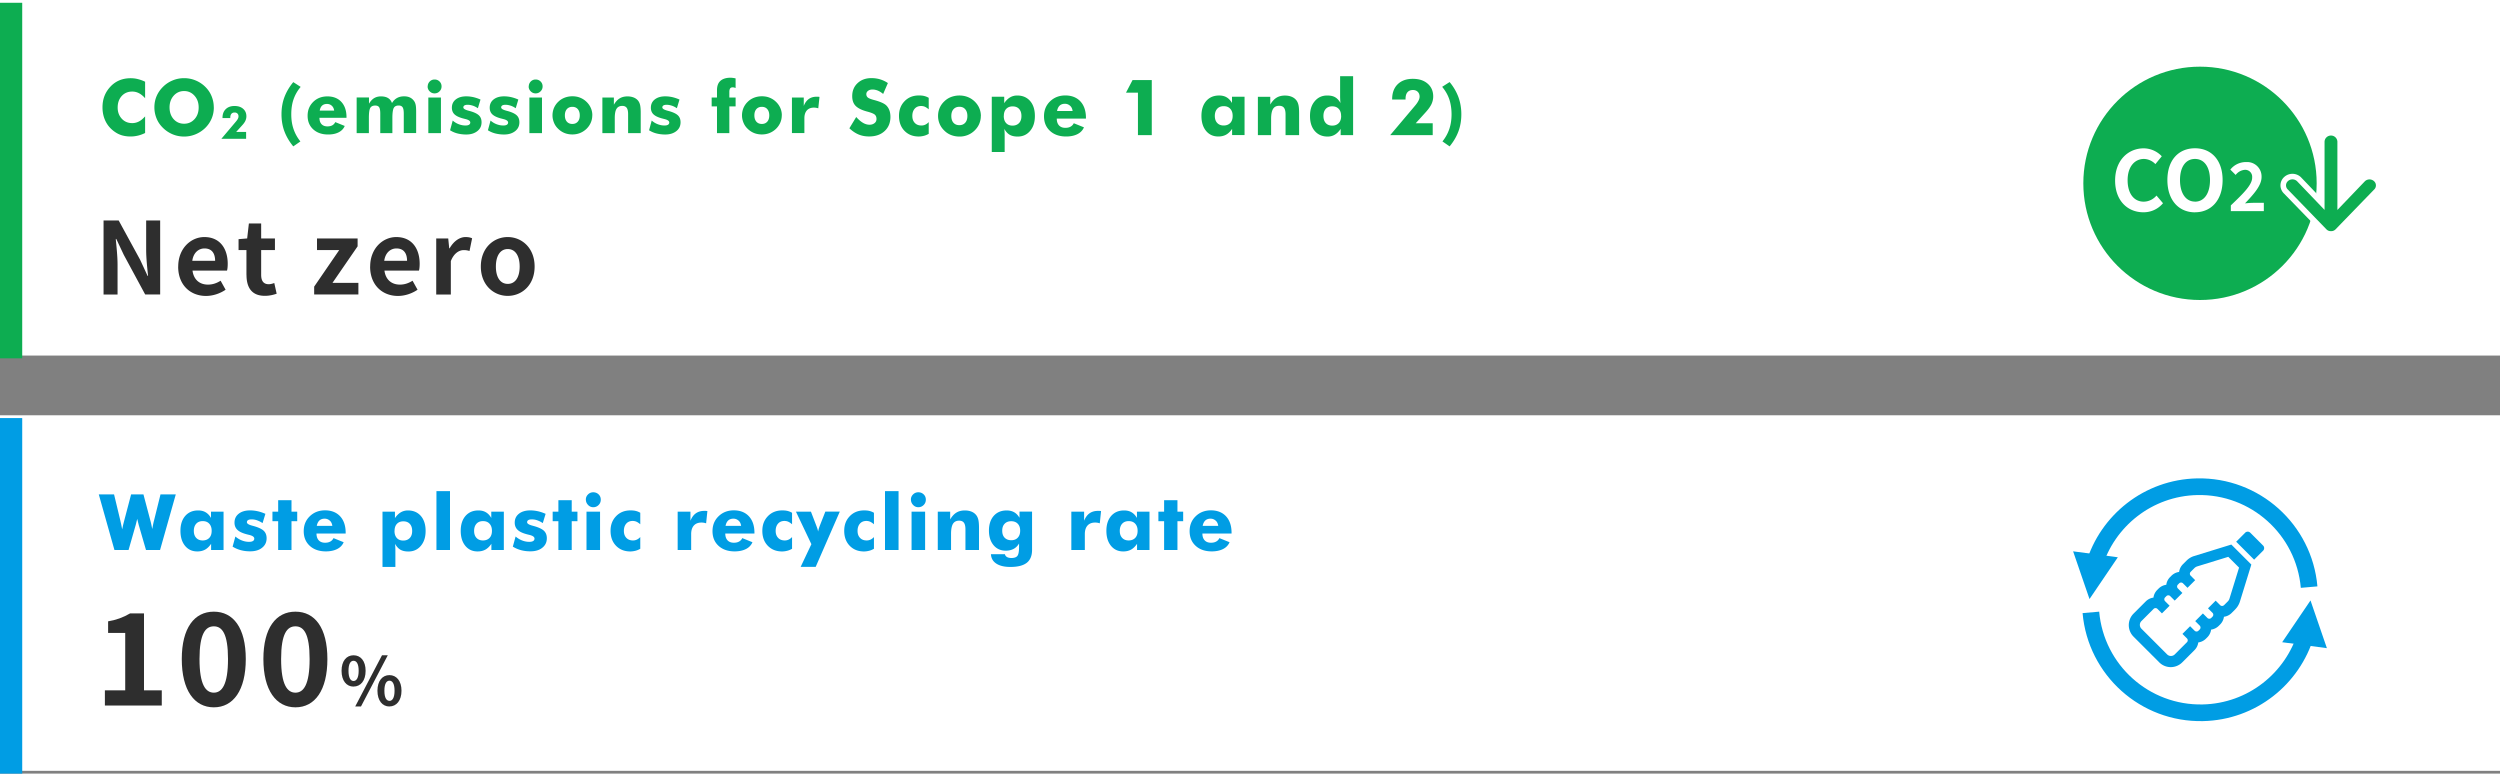
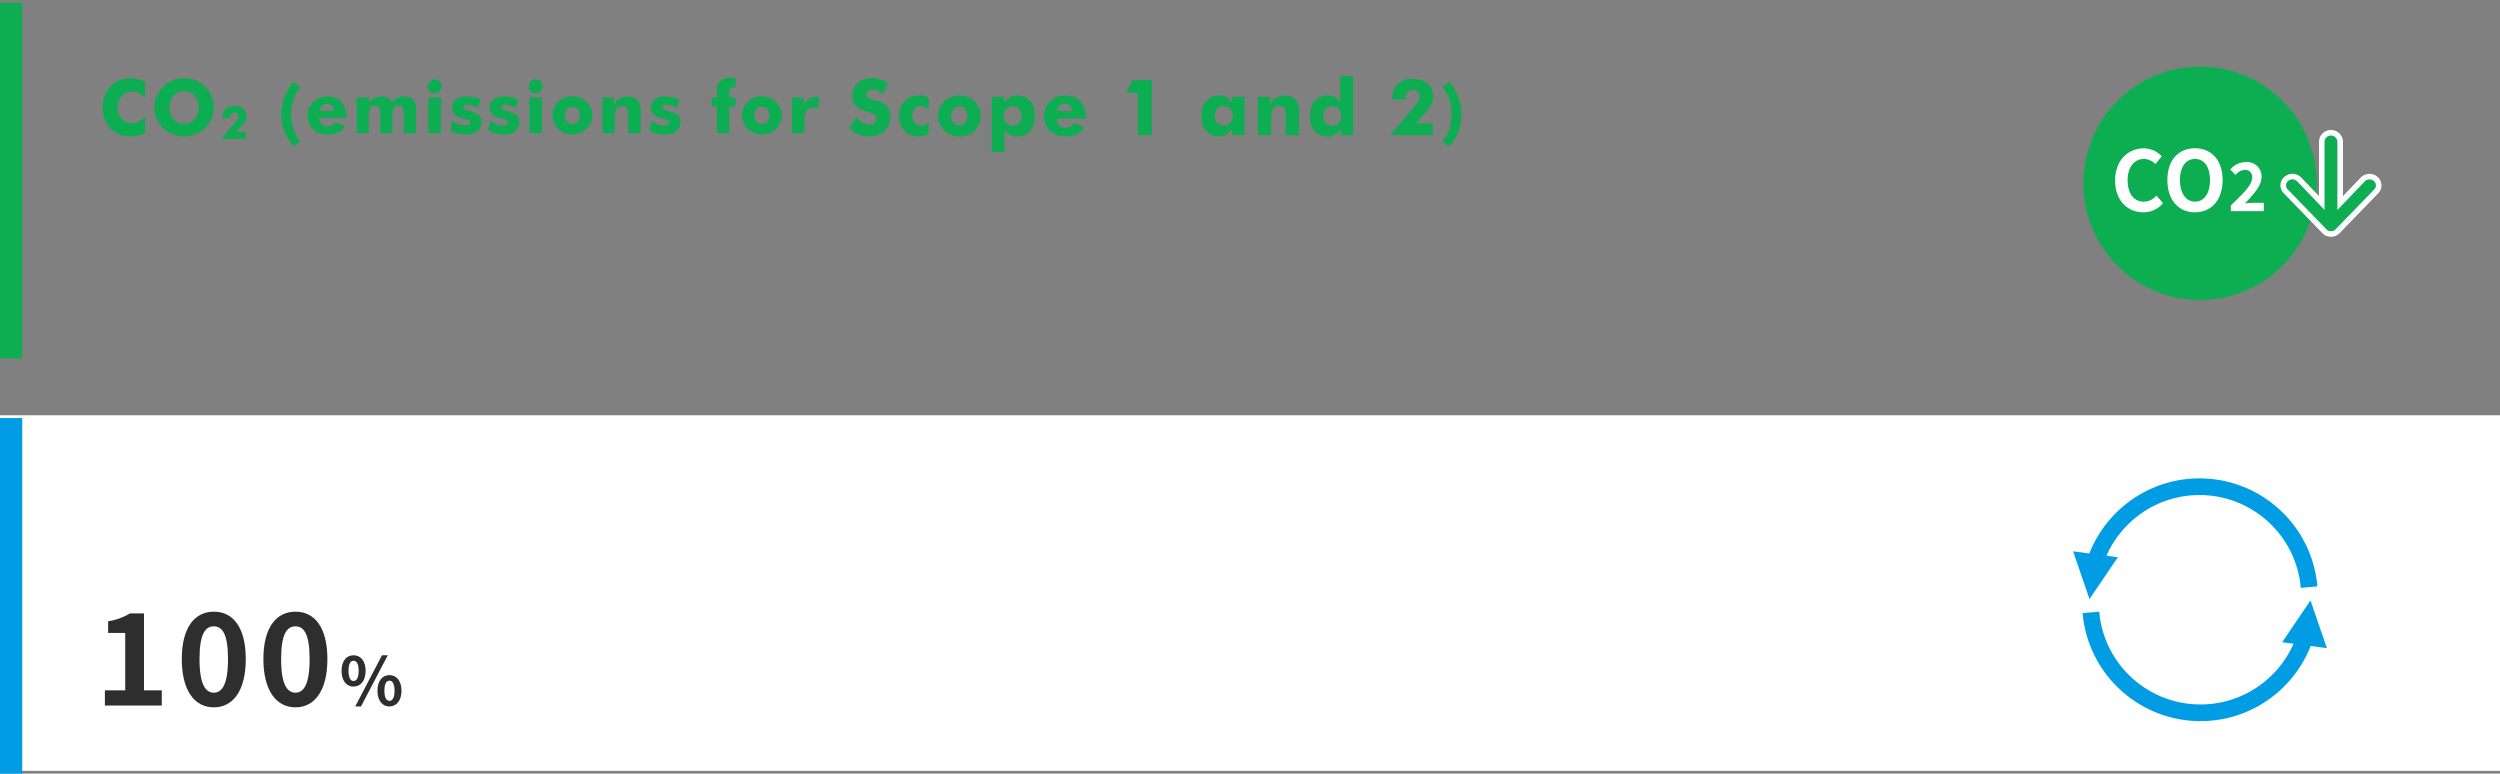
<svg xmlns="http://www.w3.org/2000/svg" id="_レイヤー_1" viewBox="0 0 450 139.25">
  <rect x="0" y="0" width="450" height="139.25" fill="#808080" stroke="none" />
  <defs>
    <clipPath id="clippath">
      <path transform="rotate(-45 396.28 106.756)" fill="none" d="M380.44 90.91h31.68v31.68h-31.68z" />
    </clipPath>
    <style>.cls-1{stroke-miterlimit:8;stroke-width:3px;stroke:#009de4;fill:none}.cls-6{fill-rule:evenodd}.cls-6,.cls-7{fill:#009de4}.cls-8{fill:#fff}.cls-10{fill:#0dad51}.cls-11{fill:#2e2e2e}</style>
  </defs>
  <g id="_グループ_2147">
-     <path id="_パス_1451" class="cls-8" d="M0 0h450v64H0V0z" />
    <path id="_パス_1453" class="cls-8" d="M0 74.75h450v64H0v-64z" />
    <g id="_グループ_1503">
      <path id="_パス_1468" class="cls-11" d="M18.89 127h10.23v-2.74h-3.2v-13.85h-2.5c-1.22.72-2.56 1.21-3.96 1.43v2.09h3.08v10.33h-3.66V127zm19.6.32c3.5 0 5.75-3.06 5.75-8.69s-2.25-8.53-5.75-8.53-5.77 2.92-5.77 8.53c0 5.64 2.27 8.69 5.77 8.69zm0-2.64c-1.47 0-2.58-1.43-2.58-6.05s1.1-5.89 2.58-5.89 2.55 1.29 2.55 5.89c0 4.62-1.09 6.05-2.56 6.05zm14.69 2.64c3.5 0 5.75-3.06 5.75-8.69s-2.25-8.53-5.75-8.53-5.77 2.92-5.77 8.53 2.28 8.69 5.77 8.69zm0-2.64c-1.47 0-2.58-1.43-2.58-6.05s1.1-5.89 2.58-5.89 2.55 1.29 2.55 5.89-1.08 6.05-2.55 6.05zm10.46-1.1c1.27 0 2.17-1.04 2.17-2.83s-.9-2.8-2.17-2.8-2.16 1.02-2.16 2.8.89 2.84 2.16 2.84zm0-1c-.52 0-.91-.53-.91-1.84s.4-1.8.91-1.8.92.49.92 1.8-.41 1.84-.92 1.84zm.3 4.58h1.04l4.82-9.21h-1.04l-4.82 9.21zm6.16 0c1.26 0 2.17-1.06 2.17-2.83s-.91-2.81-2.17-2.81-2.16 1.02-2.16 2.81.9 2.84 2.16 2.84zm0-1.01c-.52 0-.91-.52-.91-1.82s.4-1.81.91-1.81.92.5.92 1.81-.41 1.83-.92 1.83z" />
    </g>
    <g id="_グループ_1504">
      <circle id="_楕円形_77" class="cls-10" cx="396" cy="33" r="21" />
      <path id="_パス_1467" class="cls-8" d="M385.8 38.21c1.37.02 2.67-.58 3.54-1.63l-1.17-1.38c-.57.68-1.41 1.09-2.3 1.1-1.76 0-2.9-1.46-2.9-3.87s1.26-3.82 2.94-3.82c.78.02 1.52.36 2.06.93l1.15-1.41c-.84-.9-2.01-1.41-3.24-1.43-2.81 0-5.16 2.15-5.16 5.8s2.28 5.71 5.08 5.71zm9.3 0c2.94 0 4.97-2.21 4.97-5.8s-2.03-5.72-4.97-5.72-4.97 2.1-4.97 5.72c0 3.6 2.03 5.81 4.97 5.81zm0-1.92c-1.65 0-2.7-1.51-2.7-3.88 0-2.39 1.05-3.8 2.7-3.8s2.7 1.42 2.7 3.81-1.05 3.88-2.7 3.88zm6.44 1.71h5.95v-1.49h-1.94c-.42 0-1.01.05-1.45.1 1.58-1.66 2.98-3.22 2.98-4.73a2.593 2.593 0 00-2.47-2.71h-.33c-1.1 0-2.14.49-2.82 1.36l.96.96c.39-.52.98-.86 1.63-.92.69-.05 1.29.47 1.34 1.16v.24c0 1.28-1.52 2.8-3.84 5v1.02z" />
      <path id="Icon_ionic-md-arrow-round-down" d="M411.48 34.49l6.93 7.15c.31.31.72.48 1.16.47h.02c.43.01.85-.16 1.16-.47l6.93-7.15c.62-.58.65-1.55.07-2.16l-.07-.07c-.66-.62-1.68-.62-2.34 0l-4.11 4.29V25.47a1.65 1.65 0 00-1.74-1.57c-.85.04-1.53.72-1.57 1.57v11.07l-4.11-4.29c-.66-.62-1.68-.62-2.34 0-.62.58-.65 1.54-.07 2.16.02.03.05.05.07.07h0z" fill="#0dad51" stroke="#fff" />
    </g>
    <path id="_パス_776" d="M2 64.5V.5" stroke="#0dad51" stroke-width="4" fill="none" />
    <path id="_パス_777" d="M2 139.25v-64" stroke-width="4" fill="none" stroke="#009de4" />
  </g>
  <path class="cls-1" d="M376.92 101.79c2.38-8.04 9.74-13.99 18.57-14.18 10.43-.22 19.24 7.68 20.15 18.07" />
  <path class="cls-6" d="M381.21 100.31l-5.1 7.52-2.95-8.59 8.05 1.07z" />
  <path class="cls-1" d="M415.08 114.12c-2.38 8.04-9.74 13.99-18.57 14.18-10.43.22-19.24-7.68-20.15-18.07" />
  <path class="cls-6" d="M410.79 115.6l5.1-7.52 2.95 8.59-8.05-1.07z" />
  <g clip-path="url(#clippath)" fill="none">
-     <path class="cls-7" d="M407.36 99.12c.25-.25.25-.67 0-.92l-2.31-2.31a.649.649 0 00-.92 0l-1.62 1.62 3.23 3.23 1.62-1.62zm-7.04 9.81c-.19.19-.5.19-.69 0l-.81-.81-1.38 1.38.81.81c.19.19.19.5 0 .69l-.23.23c-.19.19-.5.19-.69 0l-.81-.81-1.38 1.38.81.81c.19.19.19.5 0 .69l-.23.23c-.19.19-.5.19-.69 0l-.81-.81-1.38 1.38.81.81c.19.19.19.5 0 .69l-2.19 2.19c-.38.38-1 .38-1.38 0l-4.62-4.62c-.38-.38-.38-1 0-1.38l2.19-2.19c.19-.19.5-.19.69 0l.81.81 1.38-1.38-.81-.81a.489.489 0 010-.69l.23-.23c.19-.19.5-.19.69 0l.81.81 1.38-1.38-.81-.81a.489.489 0 010-.69l.23-.23c.19-.19.5-.19.69 0l.81.81 1.38-1.38-.81-.81a.489.489 0 010-.69l.66-.66c.14-.14.3-.24.49-.31l5.62-1.73 1.94 1.94-1.73 5.6c-.06.19-.17.37-.32.51l-.66.66zm2.04.73c.36-.36.63-.81.8-1.3l2.08-6.74-3.6-3.6-6.77 2.09c-.48.16-.92.43-1.28.79l-.66.66c-.38.38-.62.86-.69 1.39-.53.07-1.01.31-1.39.69l-.23.23c-.38.38-.62.86-.69 1.39-.53.07-1.01.31-1.39.69l-.23.23c-.38.38-.62.86-.69 1.39-.53.07-1.01.31-1.39.69l-2.19 2.19a2.936 2.936 0 000 4.15l4.62 4.62a2.927 2.927 0 004.15 0l2.19-2.19c.38-.38.62-.86.69-1.39.53-.07 1.01-.31 1.39-.69l.23-.23c.38-.38.62-.86.69-1.39.53-.07 1.01-.31 1.39-.69l.23-.23c.38-.38.62-.86.69-1.39.53-.07 1.01-.31 1.39-.69l.66-.66z" />
-   </g>
+     </g>
  <path class="cls-10" d="M26.12 14.7v2.98c-.37-.42-.75-.72-1.12-.91-.37-.19-.77-.29-1.19-.29-.78 0-1.42.27-1.9.8-.49.54-.73 1.23-.73 2.09 0 .8.25 1.47.74 2s1.12.79 1.89.79c.42 0 .82-.1 1.19-.29.37-.19.74-.5 1.12-.92v2.99c-.43.21-.86.37-1.29.47a5.71 5.71 0 01-2.81-.03 4.34 4.34 0 01-1.27-.59c-.75-.5-1.32-1.13-1.71-1.89s-.59-1.62-.59-2.57c0-.77.12-1.46.37-2.09.25-.63.62-1.19 1.12-1.71.47-.49 1.01-.85 1.6-1.09s1.26-.36 1.99-.36c.44 0 .87.05 1.3.16s.86.26 1.29.47zm12.37 4.63c0 .72-.13 1.39-.4 2.02s-.65 1.19-1.16 1.69c-.51.49-1.09.87-1.75 1.14-.66.27-1.34.4-2.04.4s-1.4-.13-2.05-.4c-.65-.27-1.23-.65-1.73-1.14-.52-.5-.91-1.06-1.17-1.7s-.4-1.31-.4-2.02.13-1.39.4-2.02c.27-.63.66-1.19 1.17-1.69.5-.49 1.07-.87 1.73-1.14.65-.27 1.34-.4 2.05-.4s1.4.13 2.05.4c.66.27 1.24.65 1.74 1.14s.89 1.05 1.15 1.69.4 1.31.4 2.02zm-5.35 2.94c.76 0 1.38-.28 1.88-.83s.74-1.26.74-2.11-.25-1.54-.75-2.1-1.12-.84-1.87-.84-1.38.28-1.88.84c-.49.56-.74 1.26-.74 2.1s.24 1.56.73 2.11 1.12.83 1.89.83zm11.17 2.71h-4.46l2.62-3.1c.16-.19.28-.36.35-.51.08-.15.11-.3.11-.43 0-.21-.06-.37-.19-.5s-.3-.19-.51-.19c-.25 0-.44.08-.58.24-.13.16-.2.39-.2.69v.07h-1.4v-.04c0-.66.19-1.18.58-1.56s.91-.57 1.58-.57 1.17.17 1.56.51c.39.34.58.79.58 1.35 0 .27-.06.54-.18.8s-.32.54-.61.85l-1.05 1.16h1.79v1.24zm9.76.48l-1.28.89c-.72-.87-1.25-1.78-1.6-2.72s-.52-1.96-.52-3.06.17-2.13.52-3.07.88-1.85 1.6-2.72l1.33.86c-.58.69-1 1.43-1.28 2.23s-.41 1.7-.41 2.7.13 1.84.4 2.64.68 1.55 1.24 2.25zm8.31-4.26H57.5c0 .5.13.88.38 1.15s.6.4 1.06.4c.34 0 .63-.06.87-.19.23-.13.41-.32.54-.58l1.7.69c-.2.49-.56.87-1.08 1.14s-1.15.4-1.9.4c-1.12 0-2.01-.31-2.69-.93-.68-.62-1.01-1.44-1.01-2.45s.34-1.83 1.01-2.49c.67-.66 1.53-.99 2.56-.99s1.9.33 2.51 1 .92 1.58.92 2.75v.11zm-2.23-1.28c-.04-.36-.18-.66-.42-.88-.24-.22-.52-.33-.87-.33-.37 0-.66.1-.88.3-.22.2-.36.5-.43.9h2.6zm12.53 4.04v-3.5c0-.55-.07-.94-.21-1.15-.14-.21-.38-.32-.71-.32-.42 0-.72.15-.88.44s-.25.9-.25 1.81v2.72h-2.18v-3.5c0-.56-.07-.95-.2-1.15-.14-.21-.37-.31-.71-.31-.42 0-.72.14-.89.43s-.25.89-.25 1.81v2.72h-2.2v-6.41h2.22v1.12c.27-.45.57-.79.92-1 .35-.21.76-.32 1.23-.32.52 0 .95.1 1.28.3.33.2.57.5.71.9.25-.41.55-.71.91-.91.36-.2.78-.3 1.27-.3.39 0 .72.06 1.01.19.29.13.53.32.73.58.16.2.27.44.33.71.07.27.1.71.1 1.32v3.81h-2.24zm4.31-8.41c0-.34.12-.63.36-.88.24-.24.54-.36.88-.36s.65.12.89.36.36.53.36.88-.12.65-.37.89c-.24.25-.54.37-.89.37s-.63-.12-.88-.37-.37-.55-.37-.89zm.11 8.41v-6.41h2.27v6.41H77.1zm3.92-.53l.47-1.73c.33.29.69.51 1.09.66.4.15.79.23 1.2.23.28 0 .5-.04.65-.14s.22-.22.22-.4c0-.28-.3-.49-.9-.63-.19-.05-.35-.09-.47-.12-.68-.19-1.17-.43-1.48-.73-.31-.3-.46-.7-.46-1.18 0-.62.23-1.12.7-1.49.47-.37 1.1-.56 1.9-.56.41 0 .83.05 1.25.14.42.1.86.24 1.3.44l-.47 1.56c-.3-.2-.6-.36-.91-.46s-.62-.16-.93-.16c-.26 0-.45.04-.58.12s-.2.2-.2.35c0 .23.3.42.89.58.14.04.24.07.3.08.78.22 1.33.49 1.63.79.31.3.46.71.46 1.23 0 .66-.25 1.19-.76 1.59s-1.17.61-2 .61c-.56 0-1.09-.07-1.57-.19s-.94-.32-1.36-.59zm6.81 0l.47-1.73c.33.29.69.51 1.09.66.4.15.79.23 1.2.23.28 0 .5-.04.65-.14s.22-.22.22-.4c0-.28-.3-.49-.9-.63-.19-.05-.35-.09-.47-.12-.68-.19-1.17-.43-1.48-.73-.31-.3-.46-.7-.46-1.18 0-.62.23-1.12.7-1.49.47-.37 1.1-.56 1.9-.56.41 0 .83.05 1.25.14.42.1.86.24 1.3.44l-.47 1.56c-.3-.2-.6-.36-.91-.46s-.62-.16-.93-.16c-.26 0-.45.04-.58.12s-.2.2-.2.35c0 .23.3.42.89.58.14.04.24.07.3.08.78.22 1.33.49 1.63.79.31.3.46.71.46 1.23 0 .66-.25 1.19-.76 1.59s-1.17.61-2 .61c-.56 0-1.09-.07-1.57-.19s-.94-.32-1.36-.59zm7.35-7.88c0-.34.12-.63.36-.88.24-.24.54-.36.88-.36s.65.12.89.36.36.53.36.88-.12.65-.37.89c-.24.25-.54.37-.89.37s-.63-.12-.88-.37-.37-.55-.37-.89zm.11 8.41v-6.41h2.27v6.41h-2.27zm11.32-3.19c0 .46-.09.9-.27 1.31-.18.42-.44.79-.78 1.12-.35.33-.74.58-1.17.75-.43.17-.89.25-1.37.25s-.95-.08-1.38-.25c-.43-.17-.81-.42-1.15-.75-.34-.32-.6-.69-.77-1.11s-.27-.86-.27-1.32.09-.91.26-1.33c.18-.41.43-.79.78-1.12.33-.33.72-.57 1.15-.74.43-.16.89-.25 1.39-.25s.96.08 1.38.25c.43.17.81.41 1.15.74.35.33.61.71.79 1.12s.27.85.27 1.32zm-2.25 0c0-.48-.12-.85-.36-1.13s-.57-.41-.98-.41-.74.14-.98.41c-.24.28-.36.65-.36 1.13s.12.85.36 1.13c.24.27.56.41.98.41s.74-.14.98-.41c.24-.27.36-.65.36-1.13zm4.07 3.19v-6.41h2.07v1.3c.3-.52.65-.9 1.04-1.14.39-.24.87-.36 1.42-.36.41 0 .78.07 1.11.2.32.13.59.32.79.57.17.22.29.48.36.79s.11.77.11 1.38v3.67h-2.27v-3.43c0-.51-.08-.88-.25-1.12-.17-.23-.43-.35-.8-.35-.47 0-.81.17-1.03.52s-.32.91-.32 1.69v2.69h-2.22zm8.41-.53l.47-1.73c.33.29.69.51 1.09.66.4.15.79.23 1.2.23.28 0 .5-.04.65-.14s.22-.22.22-.4c0-.28-.3-.49-.9-.63-.19-.05-.35-.09-.47-.12-.68-.19-1.17-.43-1.48-.73-.31-.3-.46-.7-.46-1.18 0-.62.23-1.12.7-1.49.47-.37 1.1-.56 1.9-.56.41 0 .83.05 1.25.14.42.1.86.24 1.3.44l-.47 1.56c-.3-.2-.6-.36-.91-.46s-.62-.16-.93-.16c-.26 0-.45.04-.58.12s-.2.2-.2.35c0 .23.3.42.89.58.14.04.24.07.3.08.78.22 1.33.49 1.63.79.31.3.46.71.46 1.23 0 .66-.25 1.19-.76 1.59s-1.17.61-2 .61c-.56 0-1.09-.07-1.57-.19s-.94-.32-1.36-.59zm12.22.53v-4.81h-.96v-1.6h.96v-1.31c0-.75.2-1.31.61-1.68s1.01-.57 1.82-.57c.11 0 .25.01.41.03.16.02.33.05.51.09v1.73c-.1-.04-.2-.07-.28-.09a1.12 1.12 0 00-.24-.03c-.21 0-.37.06-.46.19s-.15.33-.15.62v1.02h1.13v1.6h-1.13v4.81h-2.22zm11.66-3.19c0 .46-.09.9-.27 1.31-.18.42-.44.79-.78 1.12-.35.33-.74.58-1.17.75-.43.17-.89.25-1.37.25s-.95-.08-1.38-.25c-.43-.17-.81-.42-1.15-.75-.34-.32-.6-.69-.77-1.11s-.27-.86-.27-1.32.09-.91.26-1.33c.18-.41.43-.79.78-1.12.33-.33.72-.57 1.15-.74.43-.16.89-.25 1.39-.25s.96.08 1.38.25c.43.17.81.41 1.15.74.35.33.61.71.79 1.12s.27.85.27 1.32zm-2.25 0c0-.48-.12-.85-.36-1.13s-.57-.41-.98-.41-.74.14-.98.41c-.24.28-.36.65-.36 1.13s.12.85.36 1.13c.24.27.56.41.98.41s.74-.14.98-.41c.24-.27.36-.65.36-1.13zm4.08 3.19v-6.41h2.13v1.51c.22-.55.52-.96.9-1.24.38-.27.84-.41 1.38-.41h.27c.09 0 .18.02.28.03l-.22 2.06c-.14-.05-.27-.08-.4-.1s-.26-.03-.38-.03c-.55 0-.97.17-1.27.5-.3.34-.45.81-.45 1.43v2.65h-2.25zm11.59-2.88c.41.46.81.8 1.2 1.03s.79.34 1.18.34c.36 0 .66-.1.9-.29s.35-.44.35-.75c0-.33-.1-.59-.3-.77-.2-.18-.66-.37-1.38-.56-.98-.26-1.67-.61-2.08-1.03s-.61-1-.61-1.74c0-.96.32-1.74.96-2.34.64-.6 1.47-.91 2.49-.91.55 0 1.07.07 1.57.22.49.15.96.37 1.4.67l-.85 1.96c-.31-.26-.63-.46-.95-.6-.33-.13-.65-.2-.97-.2s-.59.08-.8.24c-.21.16-.31.36-.31.6s.09.45.27.6.53.29 1.04.43l.12.03c1.11.3 1.84.63 2.19.99.24.25.42.54.54.88.12.34.18.73.18 1.15 0 1.06-.35 1.92-1.05 2.56-.7.65-1.63.97-2.79.97-.7 0-1.33-.12-1.9-.36s-1.12-.61-1.65-1.11l1.23-2.03zm13.03-1.4c-.24-.21-.46-.36-.68-.46s-.45-.14-.69-.14c-.48 0-.87.16-1.15.48s-.43.75-.43 1.3.15.95.44 1.26.69.47 1.2.47c.25 0 .48-.05.69-.15.22-.1.42-.25.62-.46v2.11c-.29.16-.58.29-.88.36s-.59.12-.9.12c-1.06 0-1.92-.34-2.58-1.02-.66-.68-.99-1.58-.99-2.69s.34-1.96 1.01-2.65c.67-.69 1.53-1.03 2.59-1.03.35 0 .67.03.95.1s.55.18.8.33v2.06zm9.38 1.2c0 .5-.1.97-.29 1.42s-.48.85-.84 1.2a3.803 3.803 0 01-2.72 1.08c-.52 0-1.02-.09-1.49-.27s-.88-.45-1.24-.81c-.36-.35-.64-.74-.83-1.19-.19-.45-.29-.92-.29-1.43s.09-.98.28-1.43.47-.85.84-1.2c.36-.35.77-.62 1.23-.79s.96-.27 1.49-.27 1.03.09 1.49.27.87.44 1.24.79c.37.36.66.76.85 1.21s.29.92.29 1.42zm-2.42 0c0-.51-.13-.92-.39-1.22s-.61-.44-1.05-.44-.8.15-1.06.44-.39.7-.39 1.22.13.92.38 1.21c.26.29.61.44 1.06.44s.8-.15 1.06-.44c.26-.29.39-.7.39-1.21zm4.39 6.48v-9.95h2.24v1.16c.31-.46.66-.81 1.05-1.04s.82-.34 1.29-.34c.97 0 1.74.33 2.32.99.57.66.86 1.56.86 2.7s-.29 2-.86 2.68c-.57.68-1.32 1.02-2.24 1.02-.58 0-1.06-.11-1.43-.32s-.69-.57-.98-1.06c.02.14.04.3.05.5s.02.44.02.72v2.94h-2.32zm2.16-6.48c0 .54.14.96.42 1.27s.67.46 1.16.46.88-.16 1.17-.46.43-.73.43-1.27-.14-.96-.42-1.27-.67-.46-1.17-.46-.88.16-1.16.46-.42.73-.42 1.27zm14.79.47h-5.25c0 .53.14.94.41 1.23.27.29.65.43 1.14.43.37 0 .68-.07.93-.21.25-.14.45-.34.58-.62l1.83.74c-.22.53-.61.94-1.16 1.22s-1.24.43-2.04.43c-1.2 0-2.17-.33-2.9-1-.73-.67-1.09-1.55-1.09-2.64s.36-1.97 1.09-2.68 1.65-1.07 2.76-1.07 2.05.36 2.71 1.08.99 1.71.99 2.96v.12zm-2.4-1.37c-.05-.39-.19-.71-.45-.94s-.56-.36-.93-.36c-.4 0-.71.11-.95.33-.23.22-.39.54-.47.97h2.8zm11.76 4.34v-7.64h-2.15l1.18-2.27h3.46v9.91h-2.49zm19.19-6.91v6.9h-2.24v-1.12c-.32.48-.68.83-1.08 1.05s-.87.33-1.4.33c-.92 0-1.66-.34-2.21-1.01-.55-.67-.83-1.57-.83-2.7s.29-2.02.86-2.68c.58-.66 1.35-.99 2.33-.99.52 0 .97.11 1.34.33.38.22.7.56.97 1.02v-1.13h2.25zm-2.14 3.45c0-.54-.14-.96-.43-1.28s-.68-.47-1.18-.47-.89.16-1.17.47c-.28.31-.43.74-.43 1.28s.14.96.43 1.27.68.46 1.17.46.89-.16 1.18-.46.43-.73.43-1.27zm4.54 3.46v-6.9h2.23v1.4c.32-.56.7-.97 1.12-1.23s.93-.39 1.52-.39c.45 0 .84.07 1.19.21.35.14.63.35.85.62.18.23.31.51.39.85.08.33.12.83.12 1.49v3.95h-2.44v-3.7c0-.55-.09-.95-.27-1.2-.18-.25-.47-.38-.87-.38-.51 0-.88.19-1.11.56s-.35.98-.35 1.82v2.9h-2.39zm17.14-10.6v10.6h-2.24V23.2c-.31.46-.66.81-1.05 1.04-.39.23-.82.34-1.29.34-.97 0-1.74-.33-2.32-1s-.86-1.57-.86-2.71.29-1.99.86-2.66c.57-.68 1.32-1.02 2.24-1.02.58 0 1.06.1 1.42.31.37.21.69.56.98 1.05-.03-.16-.05-.35-.06-.56-.01-.21-.02-.43-.02-.67v-3.61h2.34zm-2.16 7.15c0-.54-.14-.96-.43-1.27-.28-.31-.67-.46-1.17-.46s-.88.16-1.16.46c-.28.31-.42.73-.42 1.27s.14.97.42 1.28c.28.31.67.46 1.17.46s.88-.16 1.17-.46c.29-.31.43-.73.43-1.27zm16.48 3.45h-7.64l4.49-5.32c.27-.32.47-.62.6-.88s.2-.51.2-.73c0-.35-.11-.64-.33-.86-.22-.22-.51-.33-.87-.33-.43 0-.76.14-.99.41-.23.27-.34.67-.34 1.19v.12h-2.41v-.07c0-1.13.33-2.03.99-2.68s1.57-.98 2.72-.98 2.01.29 2.68.87c.67.58 1 1.35 1 2.31 0 .47-.11.93-.31 1.37-.21.44-.56.93-1.04 1.46l-1.8 1.99h3.06v2.13zm1.76 1.14c.56-.7.97-1.45 1.24-2.25s.4-1.68.4-2.64-.14-1.9-.41-2.7-.7-1.54-1.28-2.24l1.34-.86a9.35 9.35 0 011.59 2.72c.34.95.52 1.97.52 3.08s-.17 2.12-.52 3.07c-.35.95-.88 1.85-1.59 2.71l-1.28-.89z" />
-   <path class="cls-7" d="M25.82 88.99l1.26 4.76c.06.21.11.44.16.67s.1.5.16.8c.07-.36.13-.65.17-.88.05-.23.09-.43.14-.59l1.18-4.76h2.75L28.81 99h-2.53l-1.24-4.27c-.05-.15-.12-.44-.23-.88-.05-.2-.08-.35-.11-.46-.02.1-.05.23-.1.4-.1.44-.18.75-.24.94L23.14 99H20.6l-2.82-10.01h2.75l1.15 4.79c.05.25.11.49.16.74s.1.5.15.76c.04-.19.09-.39.13-.6s.12-.51.22-.9l1.26-4.79h2.2zm14.42 3.11V99H38v-1.12c-.32.48-.68.83-1.08 1.05s-.87.33-1.4.33c-.92 0-1.66-.34-2.21-1.01-.55-.67-.83-1.57-.83-2.7s.29-2.02.86-2.68c.58-.66 1.35-.99 2.33-.99.52 0 .97.11 1.34.33.38.22.7.56.97 1.02V92.1h2.25zm-2.14 3.45c0-.54-.14-.96-.43-1.28s-.68-.47-1.18-.47-.89.16-1.17.47c-.28.31-.43.74-.43 1.28s.14.96.43 1.27.68.46 1.17.46.89-.16 1.18-.46.43-.73.43-1.27zm3.76 2.88l.51-1.86c.36.31.75.55 1.17.71.43.17.86.25 1.29.25.31 0 .54-.05.7-.15.16-.1.24-.24.24-.43 0-.31-.32-.53-.96-.68-.21-.05-.38-.09-.51-.13-.73-.2-1.26-.46-1.59-.79-.33-.33-.5-.75-.5-1.27 0-.67.25-1.21.76-1.61s1.19-.6 2.05-.6c.44 0 .89.05 1.35.15.46.1.93.26 1.4.47l-.51 1.67c-.32-.22-.65-.38-.98-.5s-.67-.17-1-.17c-.28 0-.49.04-.63.13s-.21.21-.21.38c0 .25.32.45.96.62l.33.09c.84.24 1.43.53 1.76.85.33.33.5.77.5 1.32 0 .71-.27 1.28-.81 1.71-.54.44-1.26.65-2.15.65-.61 0-1.17-.07-1.69-.21-.52-.14-1.01-.35-1.46-.63zm8.21.57v-5.18h-1.03V92.1h1.03v-2.06h2.4v2.06h1.03v1.72h-1.03V99h-2.4zm12.15-2.97h-5.25c0 .53.14.94.41 1.23.27.29.65.43 1.14.43.37 0 .68-.07.93-.21.25-.14.45-.34.58-.62l1.83.74c-.22.53-.61.94-1.16 1.22s-1.24.43-2.04.43c-1.2 0-2.17-.33-2.9-1-.73-.67-1.09-1.55-1.09-2.64s.36-1.97 1.09-2.68 1.65-1.07 2.76-1.07 2.05.36 2.71 1.08.99 1.71.99 2.96v.12zm-2.4-1.37c-.05-.39-.19-.71-.45-.94s-.56-.36-.93-.36c-.4 0-.71.11-.95.33-.23.22-.39.54-.47.97h2.8zm9.03 7.39V92.1h2.24v1.16c.31-.46.66-.81 1.05-1.04s.82-.34 1.29-.34c.97 0 1.74.33 2.32.99.57.66.86 1.56.86 2.7s-.29 2-.86 2.68c-.57.68-1.32 1.02-2.24 1.02-.58 0-1.06-.11-1.43-.32s-.69-.57-.98-1.06c.02.14.04.3.05.5s.02.44.02.72v2.94h-2.32zm2.16-6.48c0 .54.14.96.42 1.27s.67.46 1.16.46.88-.16 1.17-.46.43-.73.43-1.27-.14-.96-.42-1.27-.67-.46-1.17-.46-.88.16-1.16.46-.42.73-.42 1.27zM78.56 99V88.4H81V99h-2.44zm12.13-6.9V99h-2.24v-1.12c-.32.48-.68.83-1.08 1.05s-.87.33-1.4.33c-.92 0-1.66-.34-2.21-1.01-.55-.67-.83-1.57-.83-2.7s.29-2.02.86-2.68c.58-.66 1.35-.99 2.33-.99.52 0 .97.11 1.34.33.38.22.7.56.97 1.02V92.1h2.25zm-2.14 3.45c0-.54-.14-.96-.43-1.28s-.68-.47-1.18-.47-.89.16-1.17.47c-.28.31-.43.74-.43 1.28s.14.96.43 1.27.68.46 1.17.46.89-.16 1.18-.46.43-.73.43-1.27zm3.75 2.88l.51-1.86c.36.31.75.55 1.17.71.43.17.86.25 1.29.25.31 0 .54-.05.7-.15.16-.1.24-.24.24-.43 0-.31-.32-.53-.96-.68-.21-.05-.38-.09-.51-.13-.73-.2-1.26-.46-1.59-.79-.33-.33-.5-.75-.5-1.27 0-.67.25-1.21.76-1.61s1.19-.6 2.05-.6c.44 0 .89.05 1.35.15.46.1.93.26 1.4.47l-.51 1.67c-.32-.22-.65-.38-.98-.5s-.67-.17-1-.17c-.28 0-.49.04-.63.13s-.21.21-.21.38c0 .25.32.45.96.62l.33.09c.84.24 1.43.53 1.76.85.33.33.5.77.5 1.32 0 .71-.27 1.28-.81 1.71-.54.44-1.26.65-2.15.65-.61 0-1.17-.07-1.69-.21-.52-.14-1.01-.35-1.46-.63zm8.21.57v-5.18h-1.03V92.1h1.03v-2.06h2.4v2.06h1.03v1.72h-1.03V99h-2.4zm4.94-9.06c0-.37.13-.68.39-.94s.58-.39.95-.39.7.13.96.38.39.57.39.95-.13.7-.39.96-.58.4-.95.4-.68-.13-.94-.4-.4-.59-.4-.96zm.12 9.06v-6.9h2.44V99h-2.44zm9.68-4.63c-.24-.21-.46-.36-.68-.46s-.45-.14-.69-.14c-.48 0-.87.16-1.15.48s-.43.75-.43 1.3.15.95.44 1.26.69.47 1.2.47c.25 0 .48-.05.69-.15.22-.1.42-.25.62-.46v2.11c-.29.16-.58.29-.88.36s-.59.12-.9.12c-1.06 0-1.92-.34-2.58-1.02-.66-.68-.99-1.58-.99-2.69s.34-1.96 1.01-2.65c.67-.69 1.53-1.03 2.59-1.03.35 0 .67.03.95.1s.55.18.8.33v2.06zm6.73 4.63v-6.9h2.3v1.63c.24-.59.56-1.04.97-1.33s.91-.44 1.49-.44h.29c.1 0 .2.02.3.03l-.23 2.21a2.473 2.473 0 00-.84-.14c-.59 0-1.05.18-1.37.54-.32.36-.48.88-.48 1.54V99h-2.42zm13.82-2.97h-5.25c0 .53.14.94.41 1.23.27.29.65.43 1.14.43.37 0 .68-.07.93-.21.25-.14.45-.34.58-.62l1.83.74c-.22.53-.61.94-1.16 1.22s-1.24.43-2.04.43c-1.2 0-2.17-.33-2.9-1-.73-.67-1.09-1.55-1.09-2.64s.36-1.97 1.09-2.68 1.65-1.07 2.76-1.07 2.05.36 2.71 1.08.99 1.71.99 2.96v.12zm-2.4-1.37c-.05-.39-.19-.71-.45-.94s-.56-.36-.93-.36c-.4 0-.71.11-.95.33-.23.22-.39.54-.47.97h2.8zm9.17-.29c-.24-.21-.46-.36-.68-.46s-.45-.14-.69-.14c-.48 0-.87.16-1.15.48s-.43.75-.43 1.3.15.95.44 1.26.69.47 1.2.47c.25 0 .48-.05.69-.15.22-.1.42-.25.62-.46v2.11c-.29.16-.58.29-.88.36s-.59.12-.9.12c-1.06 0-1.92-.34-2.58-1.02-.66-.68-.99-1.58-.99-2.69s.34-1.96 1.01-2.65c.67-.69 1.53-1.03 2.59-1.03.35 0 .67.03.95.1s.55.18.8.33v2.06zm1.54 7.68l1.94-4.1-2.78-5.85h2.7l.96 2.5c.08.21.15.4.21.58.05.18.1.35.12.5.03-.16.07-.33.12-.51.05-.17.12-.37.2-.58l.98-2.5h2.6l-4.34 9.95h-2.71zm13.2-7.68c-.24-.21-.46-.36-.68-.46s-.45-.14-.69-.14c-.48 0-.87.16-1.15.48s-.43.75-.43 1.3.15.95.44 1.26.69.47 1.2.47c.25 0 .48-.05.69-.15.22-.1.42-.25.62-.46v2.11c-.29.16-.58.29-.88.36s-.59.12-.9.12c-1.06 0-1.92-.34-2.58-1.02-.66-.68-.99-1.58-.99-2.69s.34-1.96 1.01-2.65c.67-.69 1.53-1.03 2.59-1.03.35 0 .67.03.95.1s.55.18.8.33v2.06zM159.3 99V88.4h2.44V99h-2.44zm4.66-9.06c0-.37.13-.68.39-.94s.58-.39.95-.39.7.13.96.38.39.57.39.95-.13.7-.39.96-.58.4-.95.4-.68-.13-.94-.4-.4-.59-.4-.96zm.12 9.06v-6.9h2.44V99h-2.44zm4.72 0v-6.9h2.23v1.4c.32-.56.7-.97 1.12-1.23s.93-.39 1.52-.39c.45 0 .84.07 1.19.21.35.14.63.35.85.62.18.23.31.51.39.85s.12.83.12 1.49V99h-2.44v-3.7c0-.55-.09-.95-.27-1.2s-.47-.38-.86-.38c-.51 0-.88.19-1.11.56s-.35.98-.35 1.82V99h-2.39zm16.97-6.9v6.89c0 1.04-.32 1.81-.95 2.31-.64.5-1.62.75-2.95.75-1.08 0-1.92-.2-2.53-.6-.61-.4-.93-.96-.97-1.69h2.52c.04.21.16.38.36.5.2.12.47.18.8.18.52 0 .89-.13 1.08-.38.2-.25.3-.78.3-1.6v-.63c-.26.43-.58.76-.98.97-.4.21-.87.32-1.42.32-.91 0-1.64-.33-2.19-.99-.55-.66-.83-1.54-.83-2.63s.29-1.99.86-2.64c.58-.65 1.35-.98 2.33-.98.52 0 .96.11 1.34.32s.7.55.97 1v-1.11h2.25zm-2.14 3.43c0-.53-.14-.95-.43-1.25-.28-.3-.68-.46-1.18-.46s-.9.15-1.19.46c-.29.3-.43.72-.43 1.25s.14.95.43 1.25.69.46 1.19.46.89-.15 1.18-.46.43-.72.43-1.25zm9.21 3.47v-6.9h2.3v1.63c.24-.59.56-1.04.97-1.33s.91-.44 1.49-.44h.29c.1 0 .2.02.3.03l-.23 2.21a2.473 2.473 0 00-.84-.14c-.59 0-1.05.18-1.37.54-.32.36-.48.88-.48 1.54V99h-2.42zm14.07-6.9V99h-2.24v-1.12c-.32.48-.68.83-1.08 1.05s-.87.33-1.4.33c-.92 0-1.66-.34-2.21-1.01-.55-.67-.83-1.57-.83-2.7s.29-2.02.86-2.68c.58-.66 1.35-.99 2.33-.99.52 0 .97.11 1.34.33.38.22.7.56.97 1.02V92.1h2.25zm-2.14 3.45c0-.54-.14-.96-.43-1.28s-.68-.47-1.18-.47-.89.16-1.17.47c-.28.31-.43.74-.43 1.28s.14.96.43 1.27.68.46 1.17.46.89-.16 1.18-.46.43-.73.43-1.27zm4.77 3.45v-5.18h-1.03V92.1h1.03v-2.06h2.4v2.06h1.03v1.72h-1.03V99h-2.4zm12.14-2.97h-5.25c0 .53.14.94.41 1.23.27.29.65.43 1.14.43.37 0 .68-.07.93-.21.25-.14.45-.34.58-.62l1.83.74c-.22.53-.61.94-1.16 1.22s-1.24.43-2.04.43c-1.2 0-2.17-.33-2.9-1-.73-.67-1.09-1.55-1.09-2.64s.36-1.97 1.09-2.68 1.65-1.07 2.76-1.07 2.05.36 2.71 1.08.99 1.71.99 2.96v.12zm-2.4-1.37c-.05-.39-.19-.71-.45-.94s-.56-.36-.93-.36c-.4 0-.71.11-.95.33-.23.22-.39.54-.47.97h2.8z" />
-   <path class="cls-11" d="M18.64 39.68h2.72l3.87 7.09 1.33 2.88h.09c-.14-1.39-.34-3.15-.34-4.66v-5.31h2.52V53h-2.7l-3.85-7.13-1.35-2.86h-.09c.13 1.44.32 3.12.32 4.65v5.35h-2.52V39.69zm13.44 8.3c0-3.28 2.29-5.31 4.7-5.31 2.77 0 4.21 2.03 4.21 4.83 0 .49-.05.97-.13 1.21h-6.21c.22 1.66 1.3 2.52 2.79 2.52.83 0 1.55-.25 2.27-.7l.9 1.62c-.99.68-2.27 1.12-3.53 1.12-2.81 0-5.01-1.96-5.01-5.28zm6.64-1.03c0-1.37-.61-2.23-1.91-2.23-1.06 0-2 .76-2.2 2.23h4.1zm5.64 2.52v-4.46h-1.42v-1.96l1.55-.13.31-2.7h2.21v2.7h2.48v2.09h-2.48v4.46c0 1.15.47 1.69 1.37 1.69.32 0 .72-.11.99-.22l.43 1.93c-.54.18-1.24.38-2.12.38-2.39 0-3.31-1.51-3.31-3.78zm12.2 2.11l4.5-6.57h-4v-2.09h7.31v1.42l-4.52 6.57h4.66V53h-7.96v-1.42zm10.07-3.6c0-3.28 2.29-5.31 4.7-5.31 2.77 0 4.21 2.03 4.21 4.83 0 .49-.05.97-.13 1.21H69.2c.22 1.66 1.3 2.52 2.79 2.52.83 0 1.55-.25 2.27-.7l.9 1.62c-.99.68-2.27 1.12-3.53 1.12-2.81 0-5.01-1.96-5.01-5.28zm6.64-1.03c0-1.37-.61-2.23-1.91-2.23-1.06 0-2 .76-2.2 2.23h4.1zm5.25-4.03h2.16l.18 1.78h.07c.74-1.31 1.82-2.03 2.86-2.03.56 0 .88.09 1.19.22l-.47 2.29a3.11 3.11 0 00-1.04-.16c-.79 0-1.75.52-2.32 1.98v6.01h-2.63V42.93zm8.03 5.06c0-3.37 2.32-5.31 4.84-5.31s4.84 1.94 4.84 5.31-2.32 5.28-4.84 5.28-4.84-1.94-4.84-5.28zm6.99 0c0-1.91-.77-3.15-2.14-3.15s-2.14 1.24-2.14 3.15.77 3.12 2.14 3.12 2.14-1.22 2.14-3.12z" />
</svg>